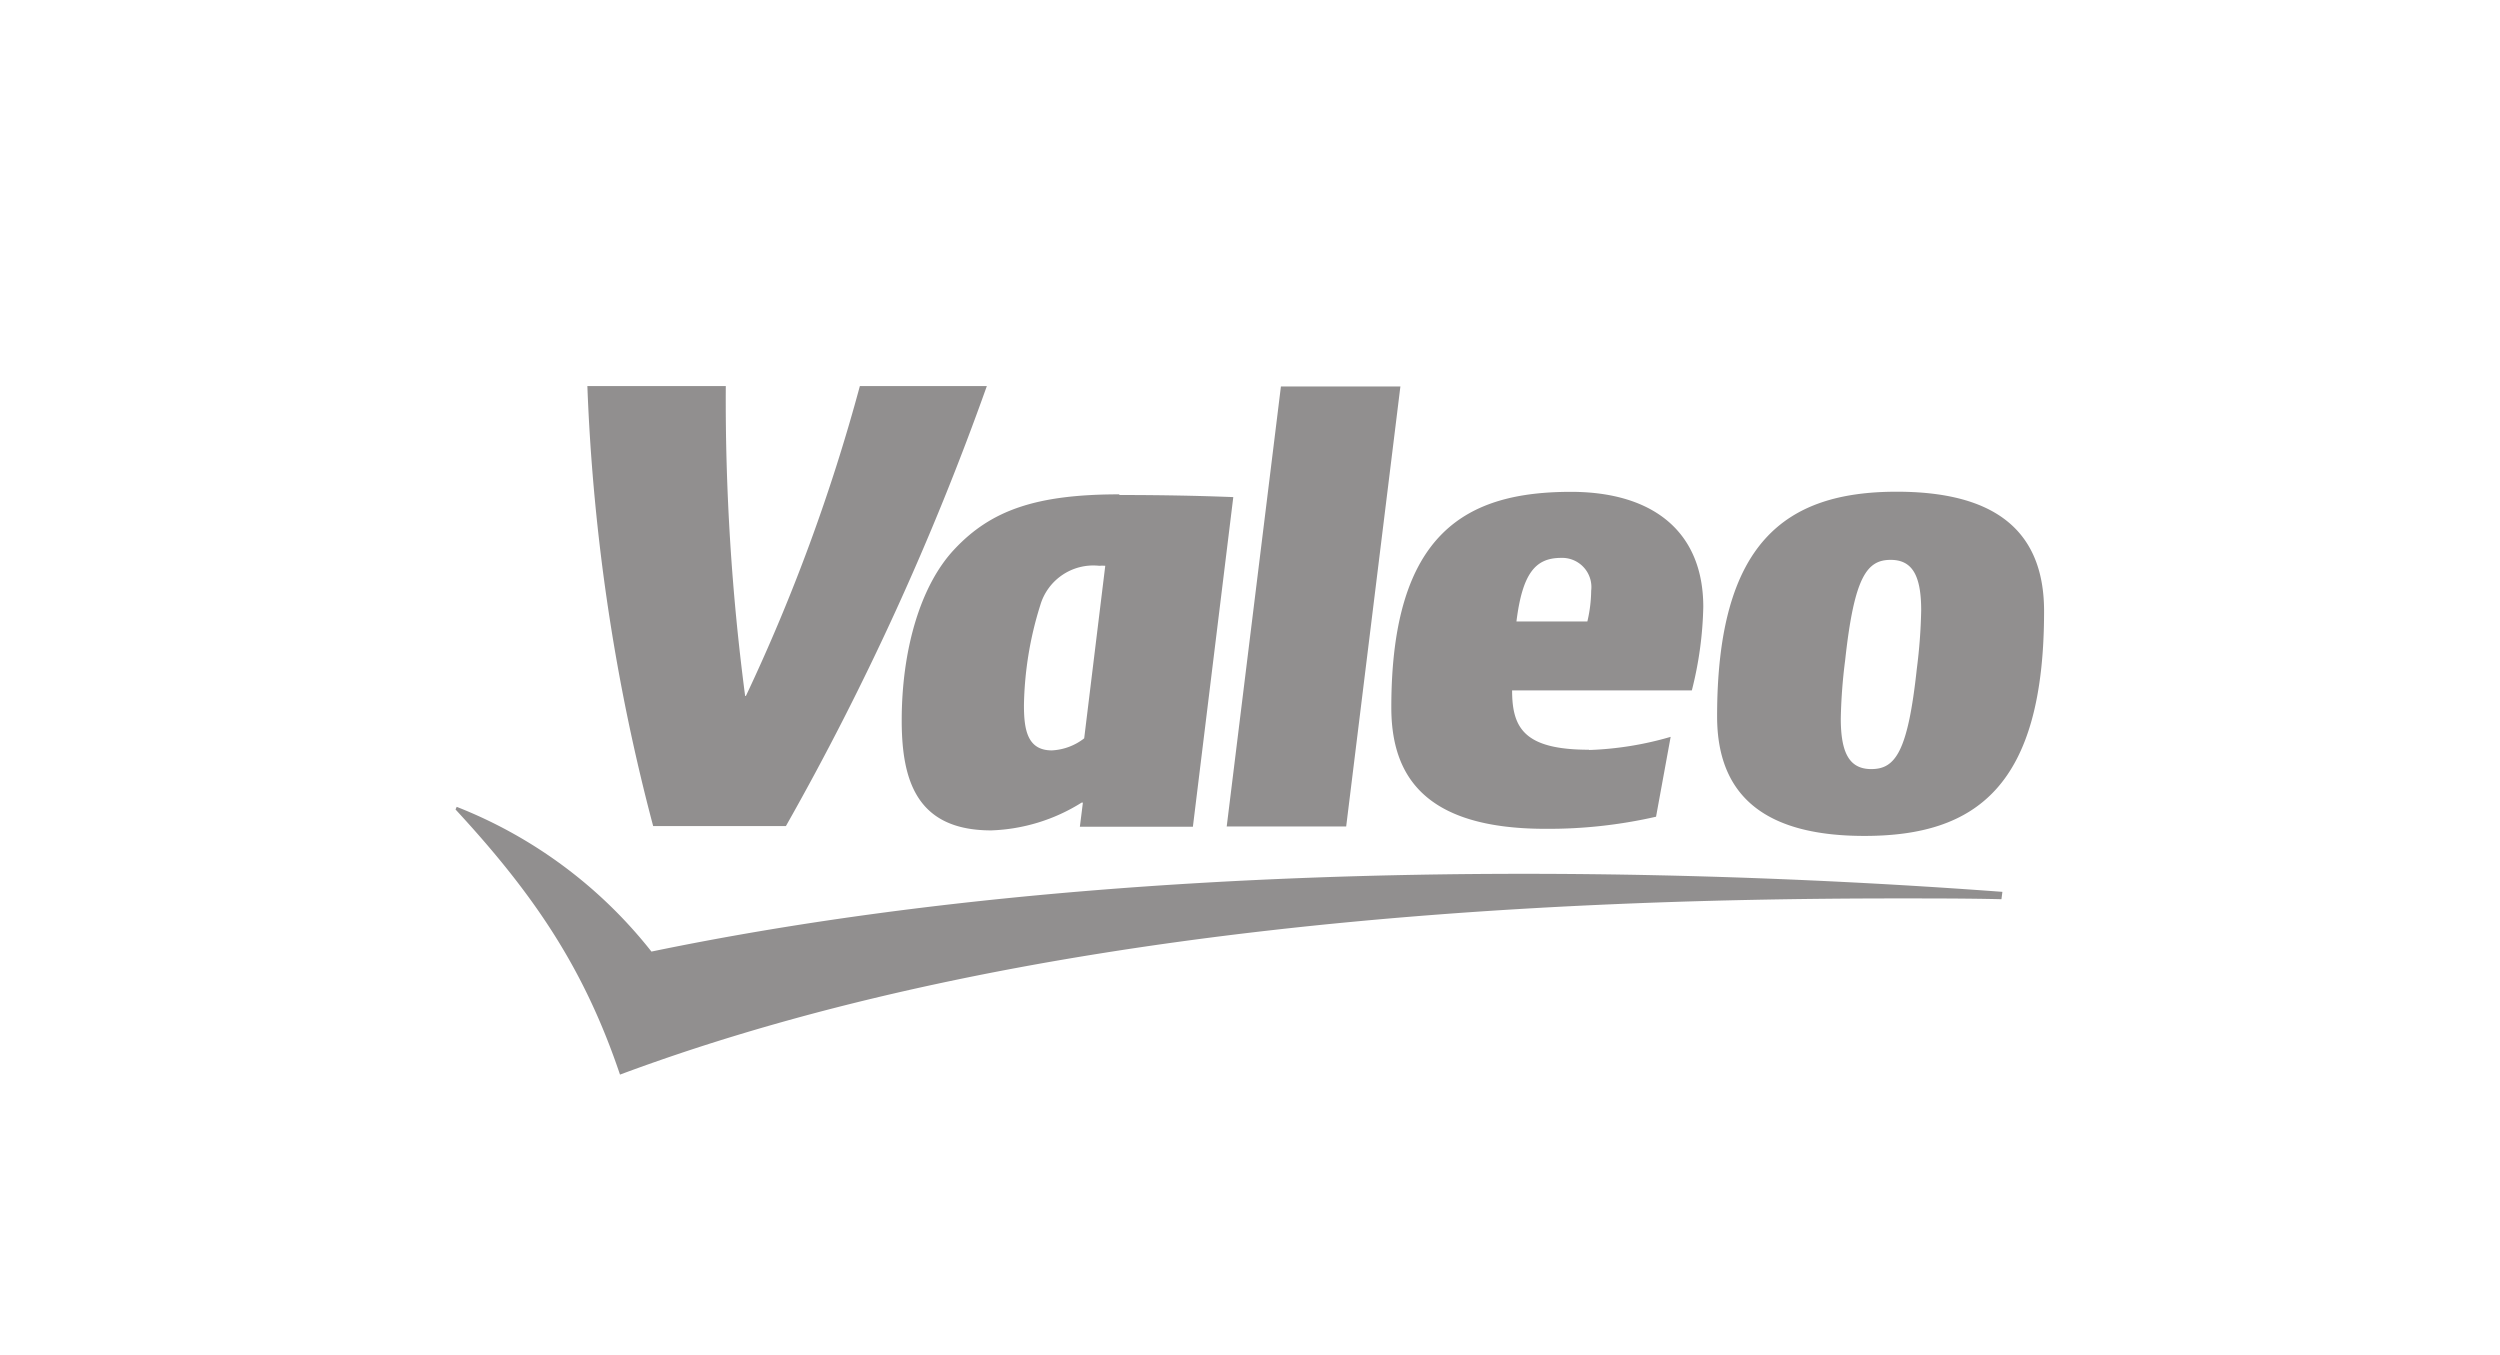
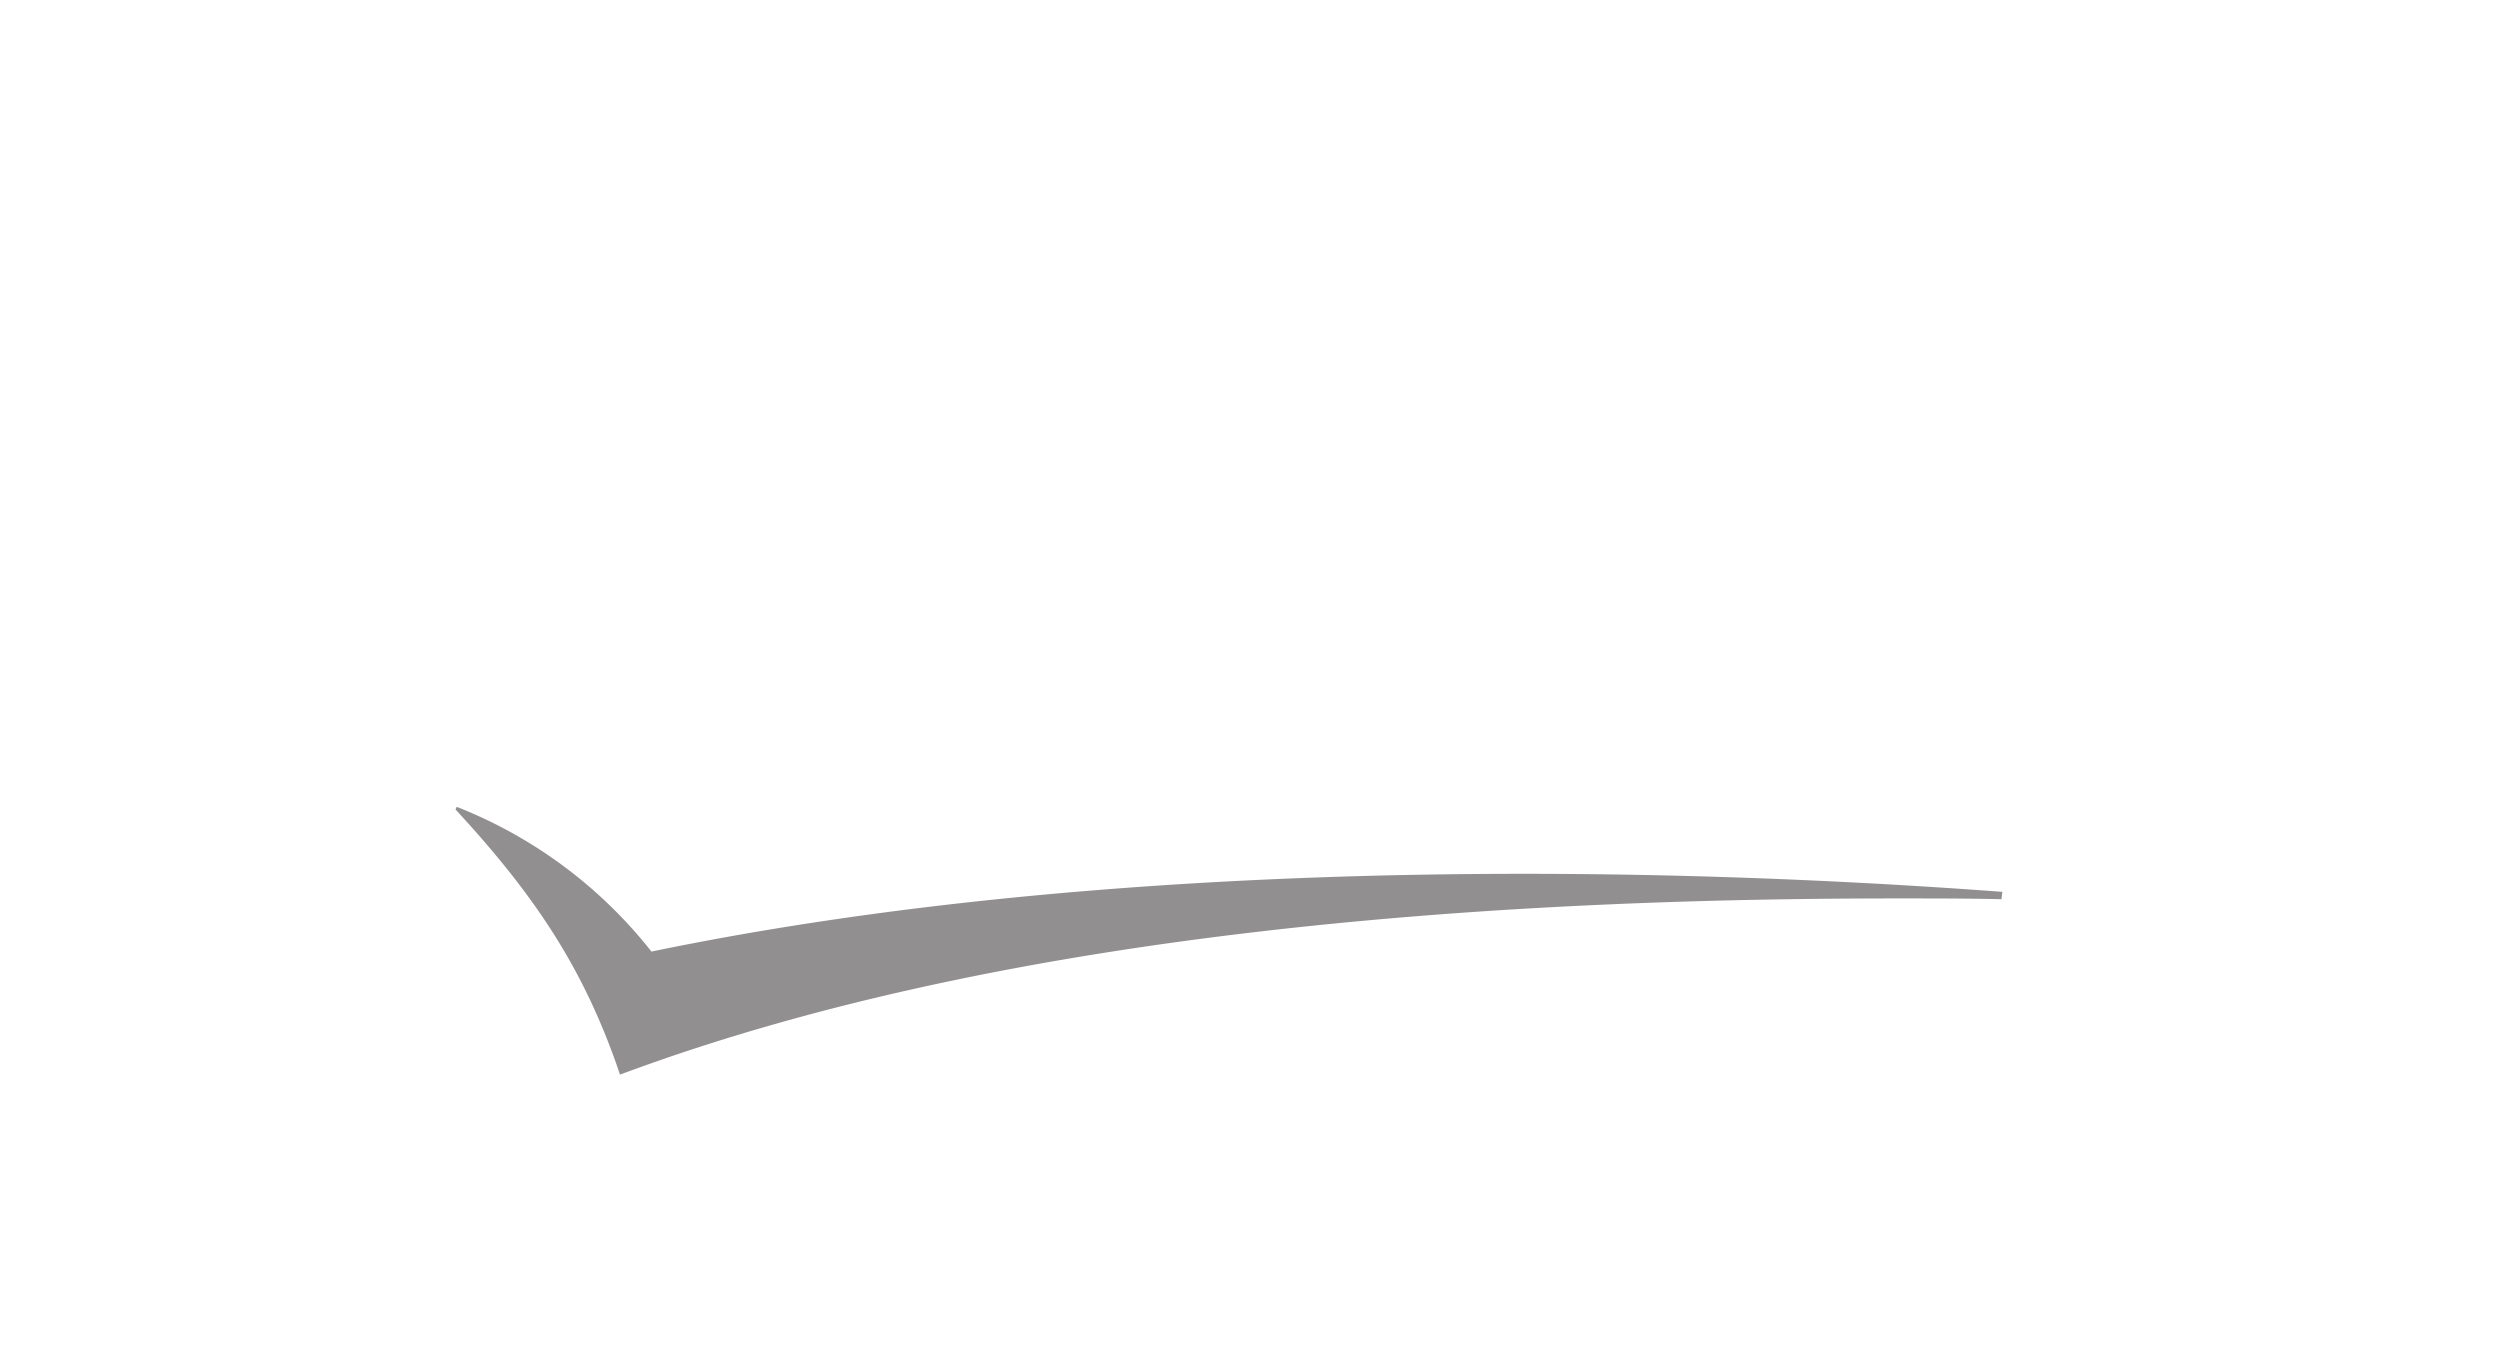
<svg xmlns="http://www.w3.org/2000/svg" width="190" height="103" viewBox="0 0 190 103">
  <defs>
    <style>
      .cls-1 {
        opacity: 0.5;
      }

      .cls-2 {
        fill: #231f20;
        fill-rule: evenodd;
      }
    </style>
  </defs>
  <title>valeo_black50</title>
  <g id="Layer_2" data-name="Layer 2">
    <g class="cls-1">
      <path class="cls-2" d="M152.18,67.78c-10.09-.75-22.64-1.37-36.35-1.37-21,0-44.7,1.43-66.32,5.91a35.24,35.24,0,0,0-14.8-11l-.09.2c6,6.49,9.79,12.11,12.5,20.15,30.31-11.3,68.36-13.39,97.09-13.39,2.75,0,5.37,0,7.9.06l.07-.55Z" />
-       <path class="cls-2" d="M65.35,29.34a141,141,0,0,1-8.66,23.55h-.06a172.72,172.72,0,0,1-1.47-23.55H44.64a152.72,152.72,0,0,0,5,33.44H59.73A212.16,212.16,0,0,0,75,29.34Zm90,17.11c0-6.47-4.18-9.08-11.2-9.08-8.49,0-13.65,3.89-13.65,17.08,0,6.47,4.18,9.08,11.2,9.08,8.49,0,13.65-3.79,13.65-17.08ZM85.07,37.57c-6.33,0-9.76,1.21-12.54,4.18-2.64,2.81-4,7.77-4,13,0,4.57,1.14,8.36,6.8,8.36A13.77,13.77,0,0,0,82.2,61h.1l-.23,1.83h8.59l3.07-25.05c-2.52-.1-5.42-.16-8.66-.16ZM120.77,57a25,25,0,0,0,6.2-1l-1.11,6.07a36.62,36.62,0,0,1-8.4.92c-9.17,0-11.72-4-11.72-9.22,0-13.35,5.75-16.39,13.65-16.39,6.21,0,10.06,3,10.06,8.75a27.88,27.88,0,0,1-.87,6.34H114.92c0,2.88.94,4.51,5.85,4.51Zm-18.46,5.81H93.23l4.12-33.44h9.08l-4.12,33.44Zm43.37-12c-.68,6.33-1.63,7.64-3.46,7.64-1.66,0-2.32-1.21-2.32-3.85a40.46,40.46,0,0,1,.33-4.41c.69-6.33,1.64-7.64,3.46-7.64,1.66,0,2.32,1.21,2.32,3.85a40.11,40.11,0,0,1-.33,4.41ZM82.39,56.12a4.35,4.35,0,0,1-2.45.91c-1.86,0-2.12-1.57-2.12-3.43A26.69,26.69,0,0,1,79.06,46a4.2,4.2,0,0,1,4.48-3A3.26,3.26,0,0,1,84,43l-1.6,13.1Zm38.25-8.89a10.62,10.62,0,0,0,.29-2.34,2.22,2.22,0,0,0-2.29-2.49c-1.93,0-2.93,1.14-3.39,4.83Z" />
    </g>
  </g>
</svg>